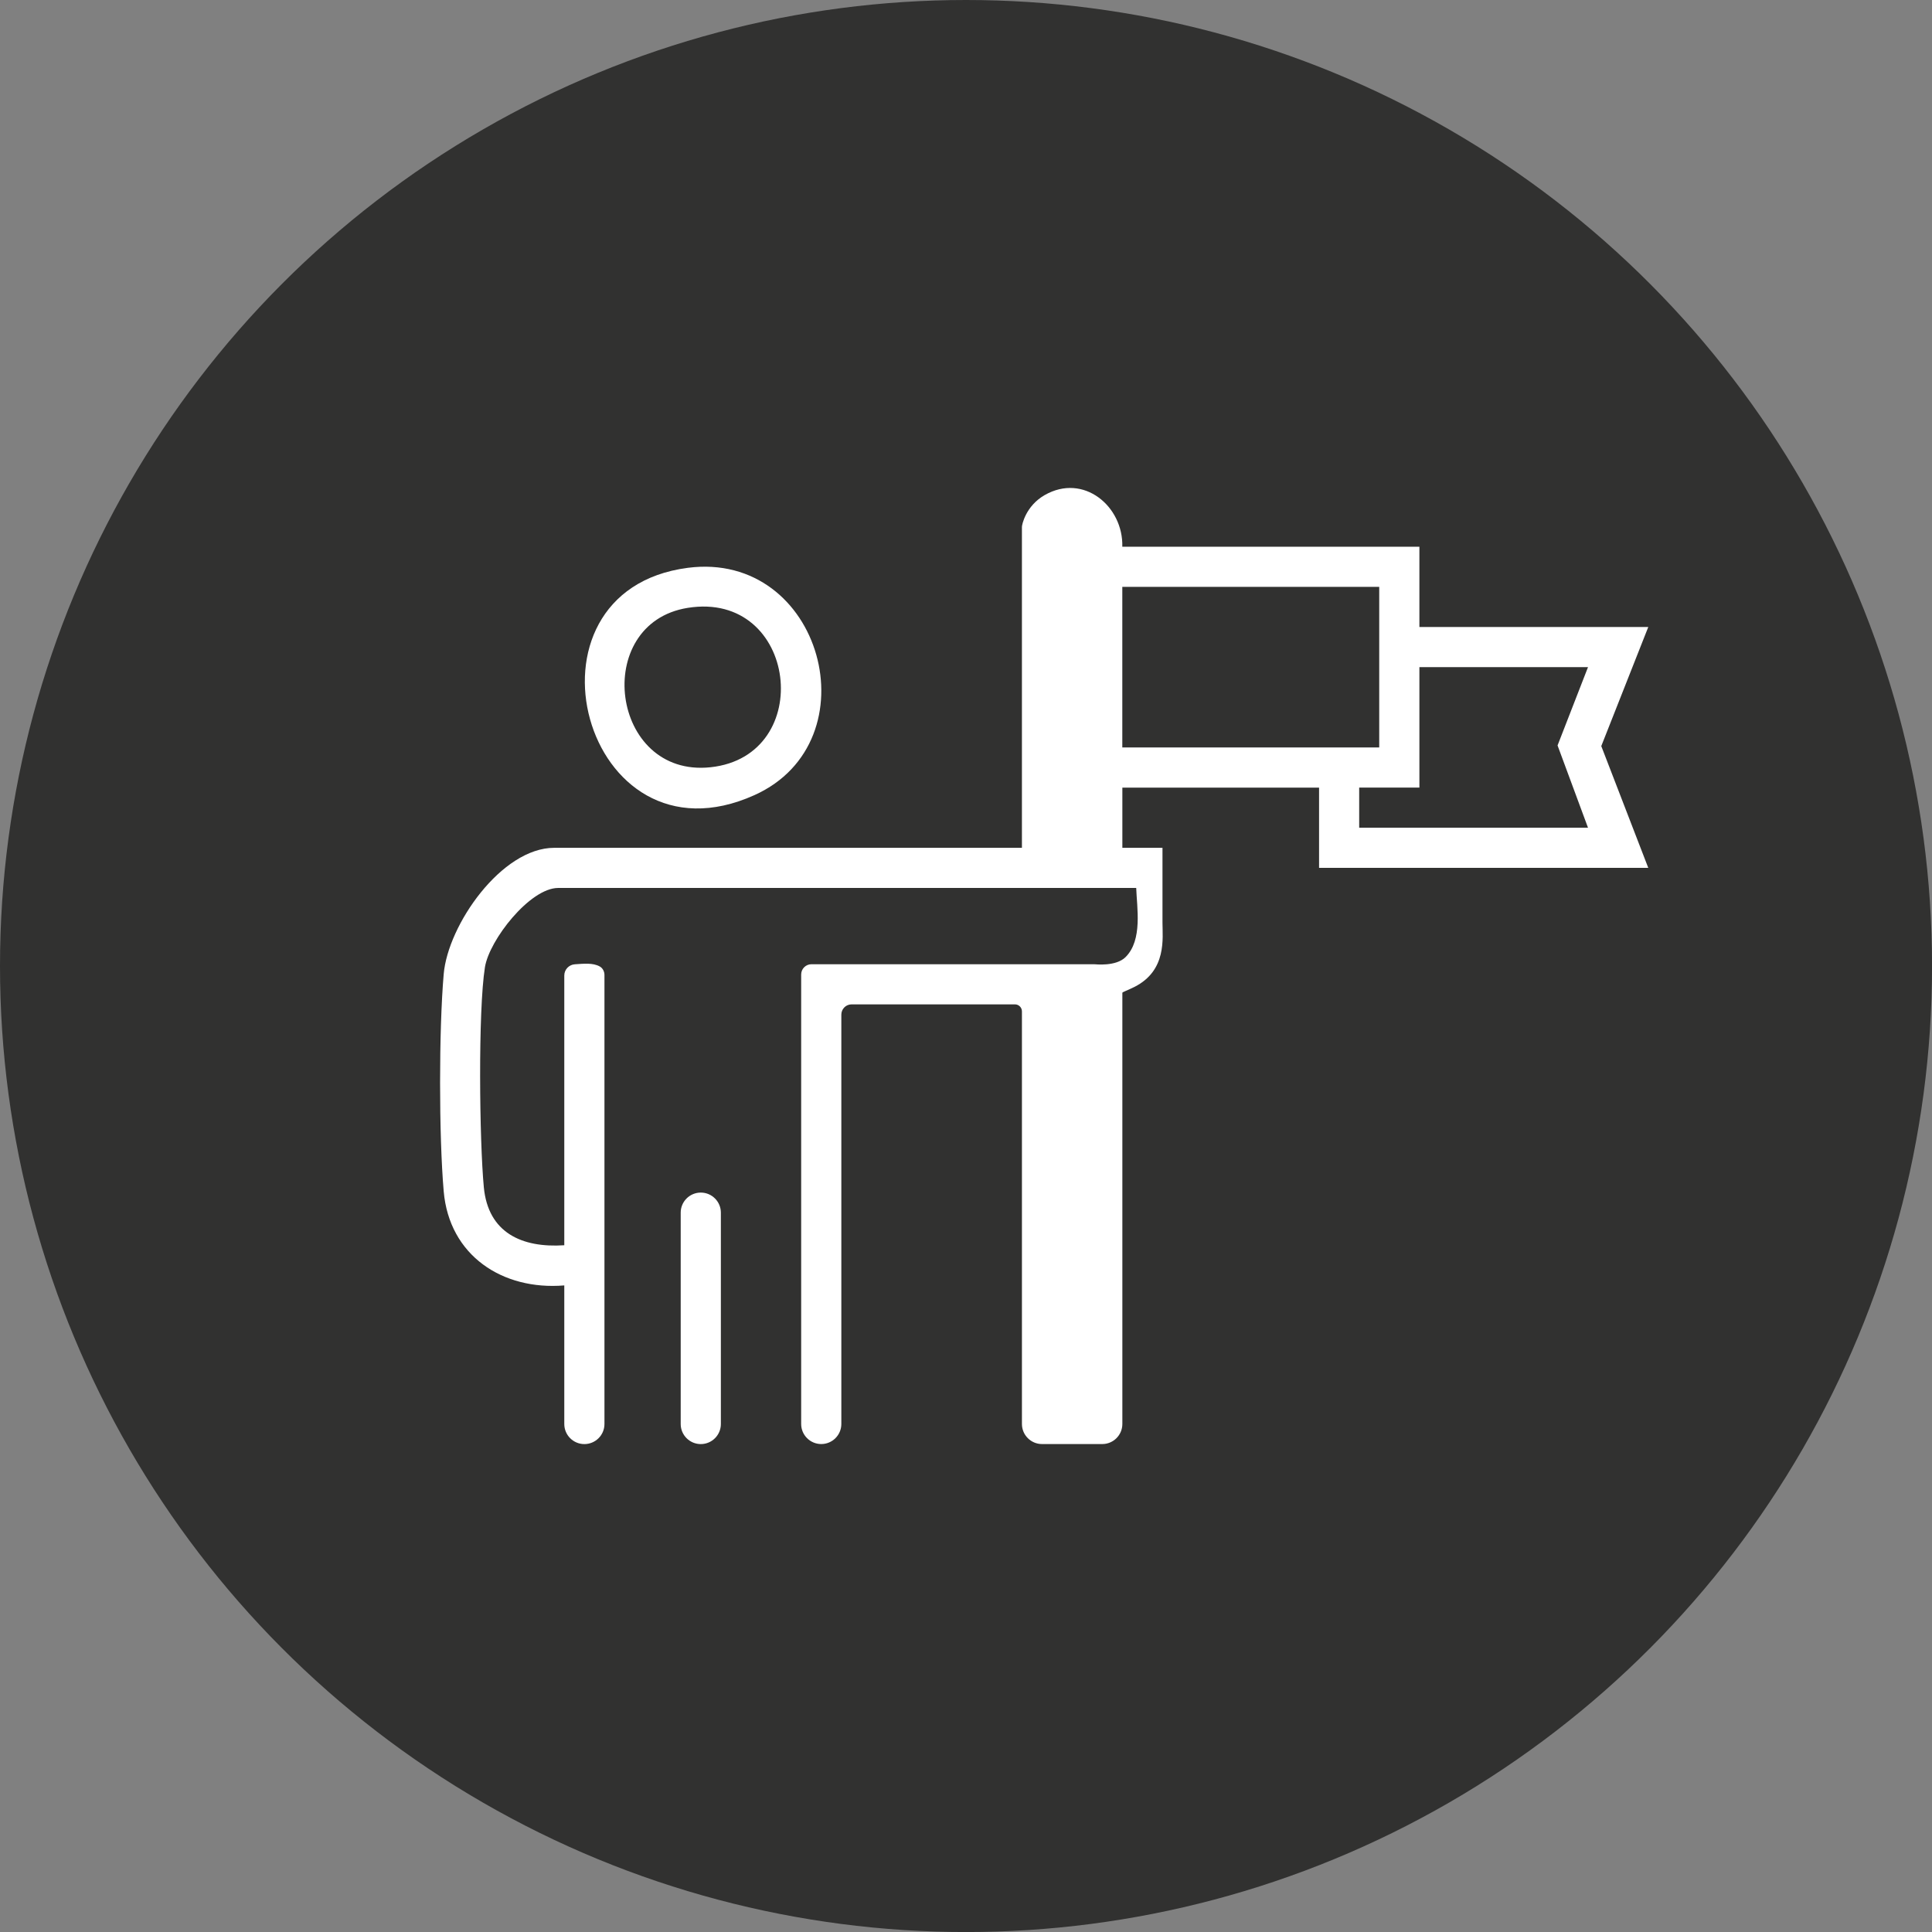
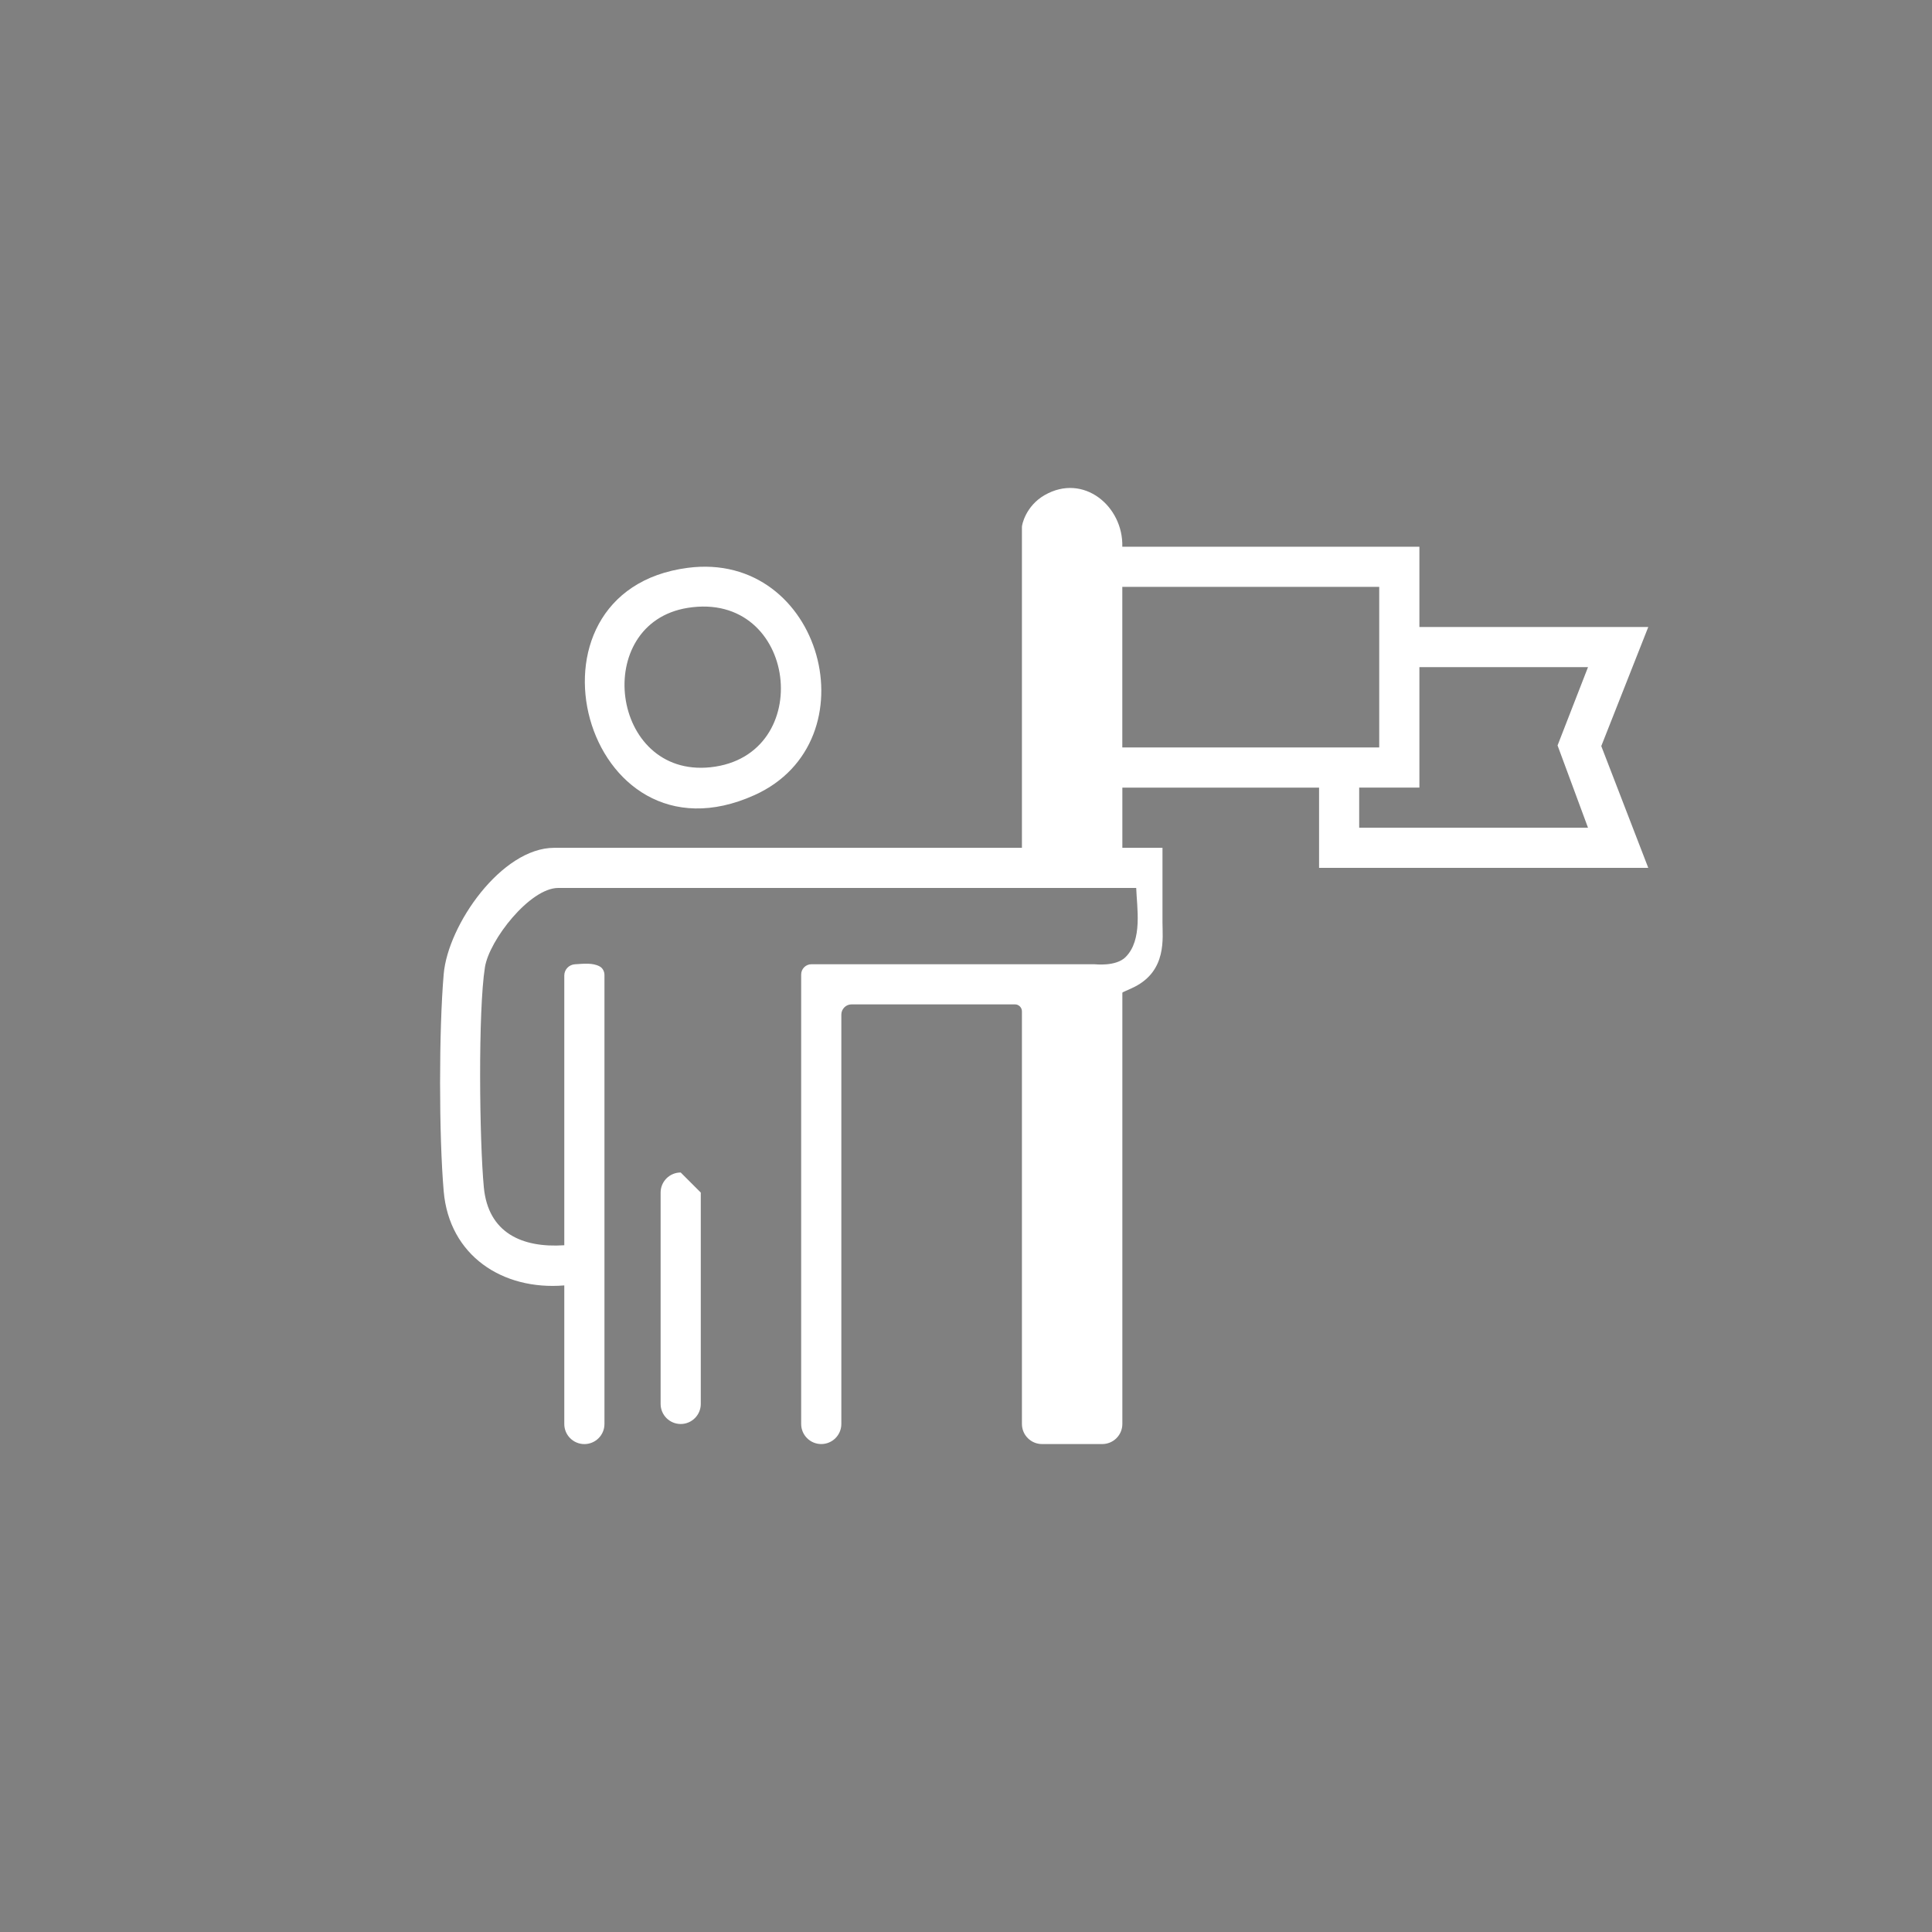
<svg xmlns="http://www.w3.org/2000/svg" id="Camada_2" data-name="Camada 2" viewBox="0 0 453.07 453.07">
  <rect x="0" y="0" width="453.07" height="453.07" fill="#808080" stroke="none" />
  <defs>
    <style>
      .cls-1 {
        fill: #fff;
      }

      .cls-2 {
        fill: #313130;
      }
    </style>
  </defs>
  <g id="Layer_1" data-name="Layer 1">
    <g>
-       <circle class="cls-2" cx="226.54" cy="226.54" r="226.54" />
      <g>
        <path class="cls-1" d="M386.52,147.04h-53.66v-18.83h-69.67c.26-9.48-9.09-17.34-18.22-12.1-4.43,2.55-5.32,6.95-5.32,7.44v75.27h-109.68c-12.34,0-24.93,18.06-25.92,29.62-1.13,13.12-1.13,37.79,0,50.91,1.29,15.07,13.77,23.29,28.28,22.09v32.5c0,2.6,2.11,4.71,4.71,4.71h0c2.6,0,4.71-2.11,4.71-4.71v-105.3c0-.81-.4-1.61-1.11-2-1.63-.9-3.77-.64-5.82-.51-1.4.09-2.49,1.24-2.49,2.64v63.25c-9.95.66-17.86-2.92-18.87-13.61-1.03-10.91-1.37-41.27.26-51.59,1.02-6.4,10.56-18.59,17.19-18.59h135.54c.15,4.6,1.55,12.18-2.49,16.21-2.27,2.27-7.06,1.68-7.4,1.68h-66.27c-.64,0-1.25.25-1.7.7h0c-.46.45-.71,1.07-.71,1.71v105.4c0,2.6,2.11,4.71,4.71,4.71h0c2.6,0,4.71-2.11,4.71-4.71v-95.99c0-.64.25-1.25.7-1.7h0c.45-.46,1.07-.71,1.71-.71h38.3c.91,0,1.64.74,1.64,1.64v96.76c0,2.6,2.11,4.71,4.71,4.71h14.13c2.6,0,4.71-2.11,4.71-4.71v-101.12c0-.16,1.38-.64,2.83-1.37,7.65-3.86,6.58-11.48,6.58-15.11v-17.51h-9.41v-14.12h46.13v18.82h77.2l-11.02-28.56,11.02-27.92ZM263.19,175.28v-37.66h60.25v37.66h-60.25ZM372.4,194.11h-53.66v-9.41h14.12v-28.25h39.54l-7.14,18.36,7.14,19.3Z" />
        <path class="cls-1" d="M161.29,133.16c-41.88,5.45-24.47,71.39,15.64,53.3,27.98-12.62,15.88-57.39-15.64-53.3ZM166.6,179.93c-23.48,2.47-27.95-33.75-5.33-37.38,25.79-4.13,30.25,34.75,5.33,37.38Z" />
-         <path class="cls-1" d="M164.34,279.67h0c2.6,0,4.71,2.11,4.71,4.71v49.56c0,2.6-2.11,4.71-4.71,4.71h0c-2.6,0-4.71-2.11-4.71-4.71v-49.56c0-2.6,2.11-4.71,4.71-4.71Z" />
+         <path class="cls-1" d="M164.34,279.67h0v49.56c0,2.6-2.11,4.71-4.71,4.71h0c-2.6,0-4.71-2.11-4.71-4.71v-49.56c0-2.6,2.11-4.71,4.71-4.71Z" />
      </g>
    </g>
  </g>
</svg>